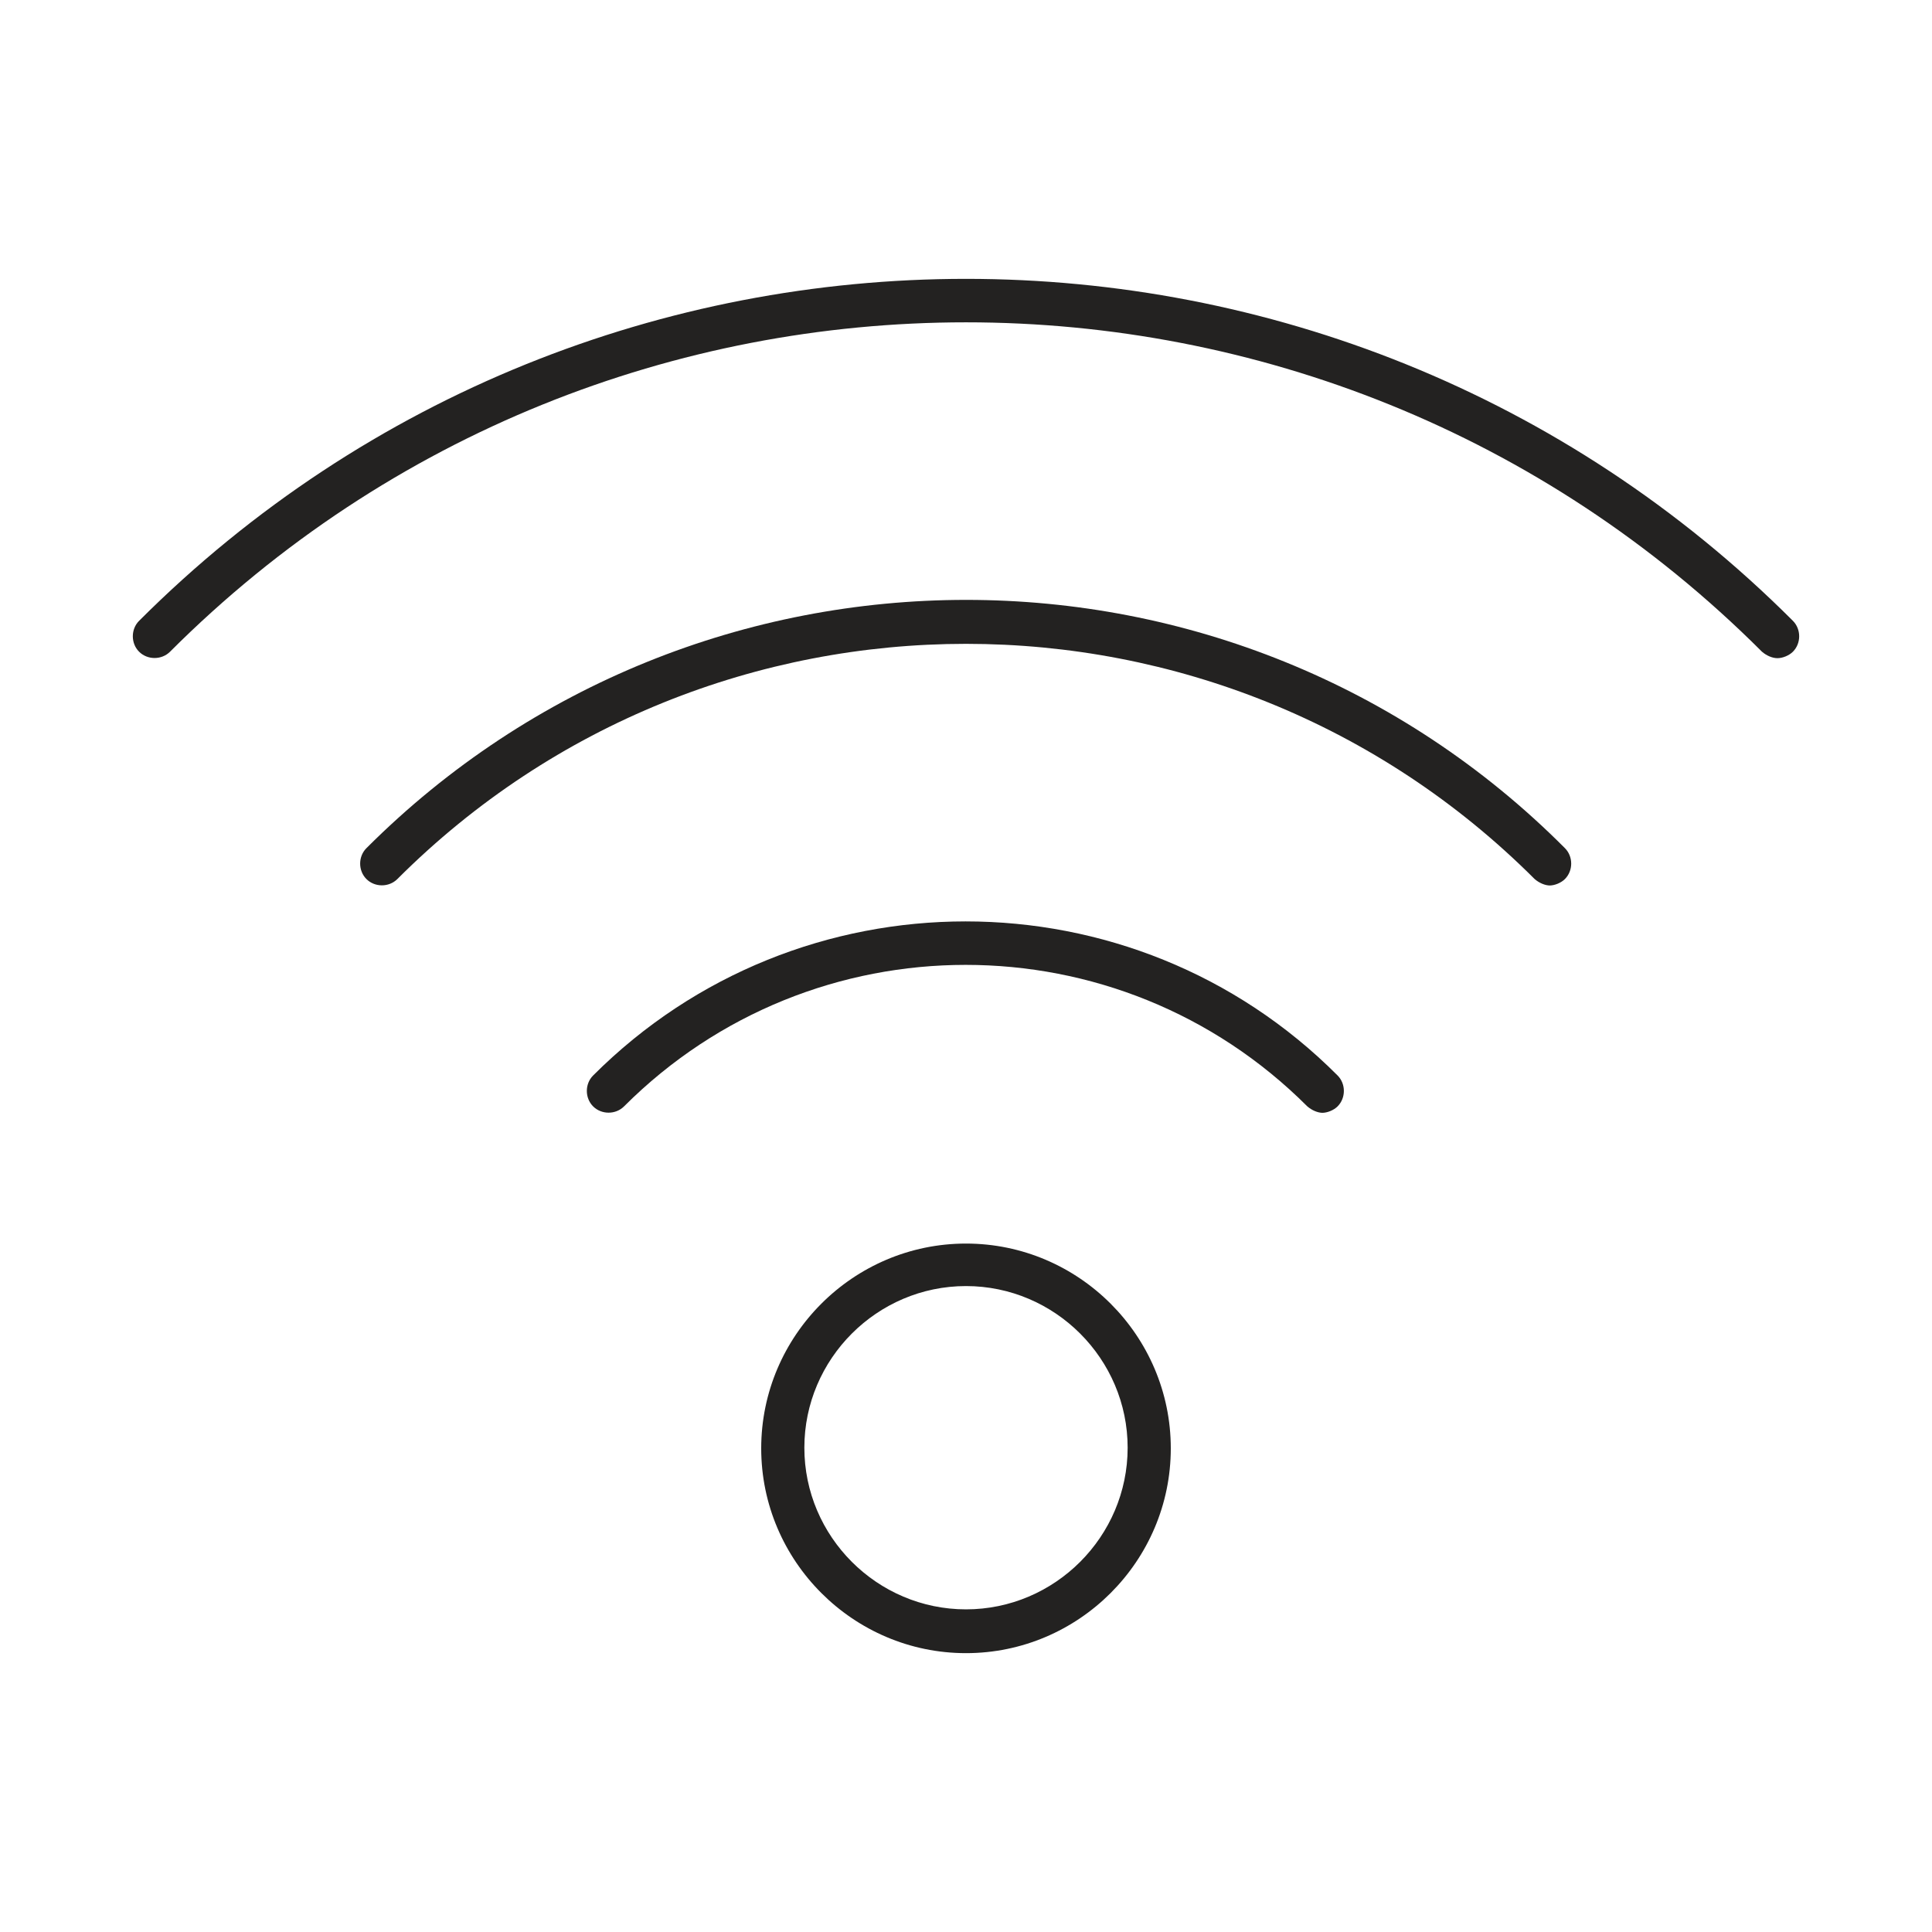
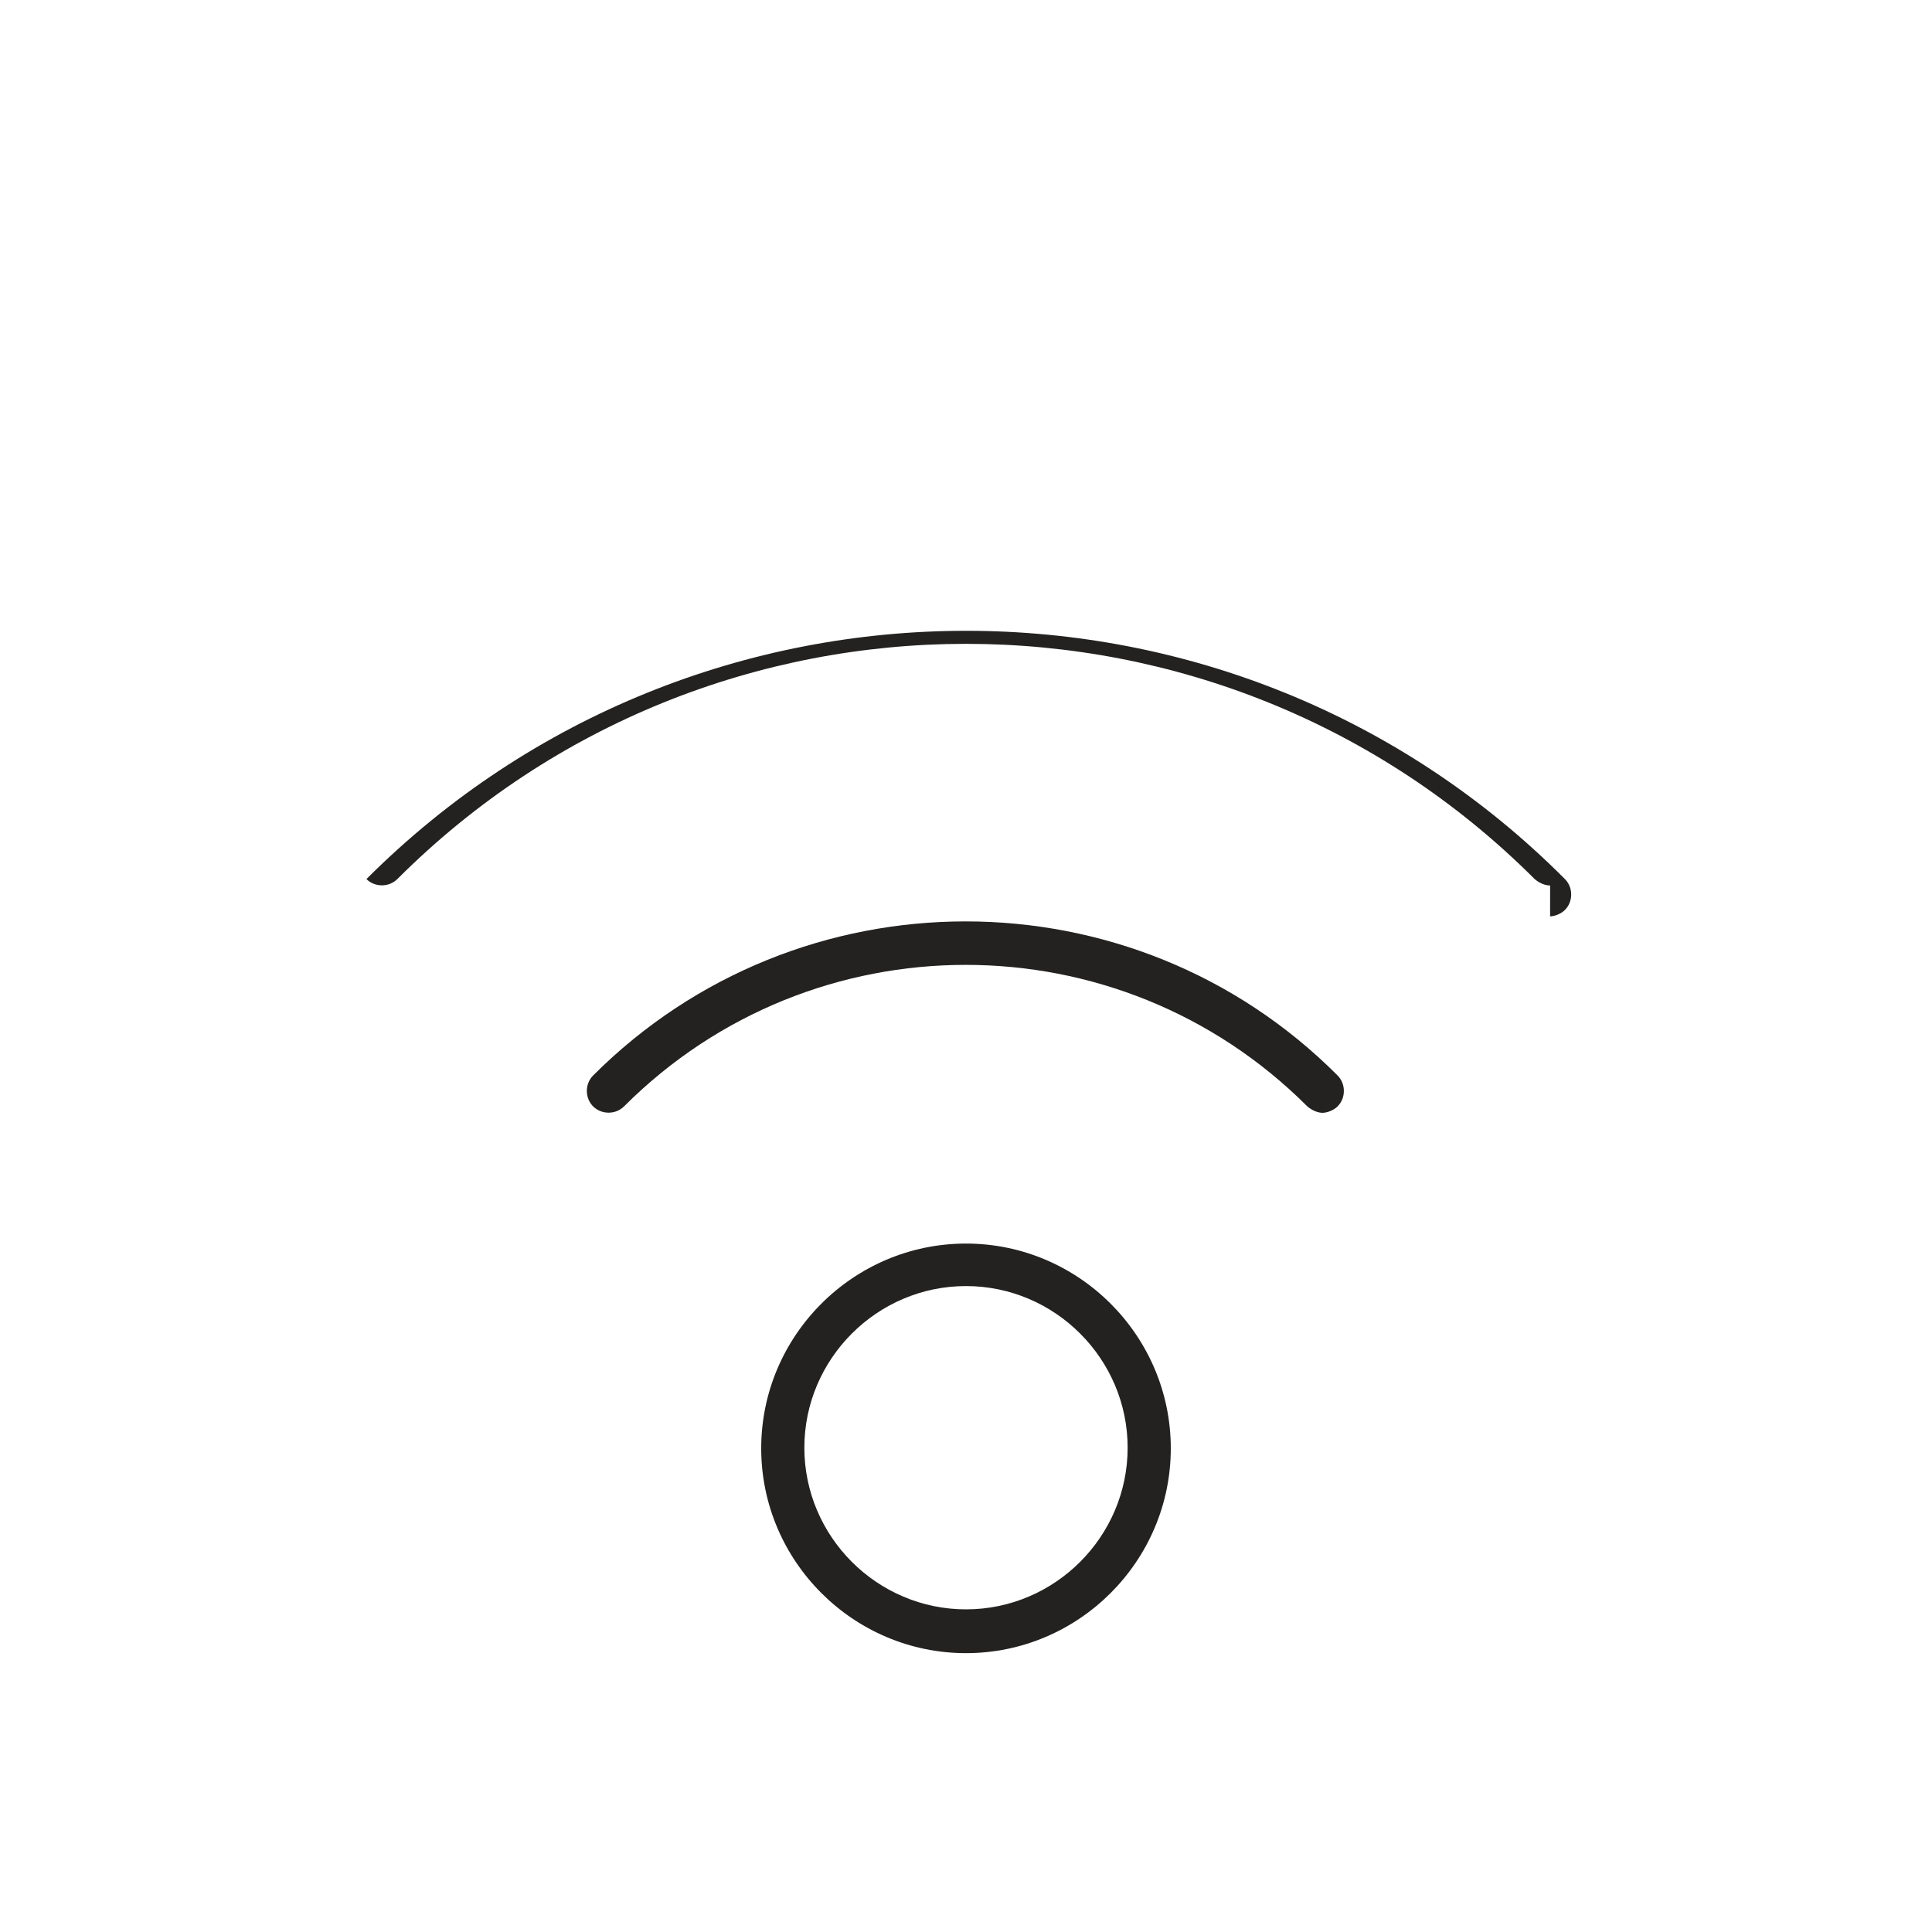
<svg xmlns="http://www.w3.org/2000/svg" id="Livello_1" viewBox="0 0 300 300">
-   <path d="M276,102.2c-.8,0-1.7-.4-2.4-1-68.2-68.2-179-68.2-247.2,0-1.3,1.3-3.5,1.3-4.8,0s-1.3-3.5,0-4.8c70.8-70.8,186-70.8,256.8,0,1.3,1.3,1.3,3.5,0,4.8-.6.6-1.6,1-2.4,1Z" fill="#232221" />
-   <path d="M240.7,137.5c-.8,0-1.7-.4-2.4-1-48.7-48.7-127.9-48.7-176.6,0-1.3,1.3-3.5,1.3-4.8,0s-1.3-3.5,0-4.8c51.4-51.4,134.9-51.4,186.1,0,1.3,1.3,1.3,3.5,0,4.8-.6.6-1.6,1-2.4,1h.1Z" fill="#232221" />
+   <path d="M240.7,137.5c-.8,0-1.7-.4-2.4-1-48.7-48.7-127.9-48.7-176.6,0-1.3,1.3-3.5,1.3-4.8,0c51.4-51.4,134.9-51.4,186.1,0,1.3,1.3,1.3,3.5,0,4.8-.6.6-1.6,1-2.4,1h.1Z" fill="#232221" />
  <path d="M205.4,172.8c-.8,0-1.7-.4-2.4-1-29.3-29.3-76.8-29.3-106.1,0-1.3,1.3-3.5,1.3-4.8,0s-1.3-3.5,0-4.8c31.9-31.9,83.8-31.9,115.6,0,1.3,1.3,1.3,3.5,0,4.8-.6.6-1.6,1-2.4,1h.1Z" fill="#232221" />
  <path d="M150,256.7c-17.5,0-31.8-14.3-31.8-31.8s14.3-31.8,31.8-31.8,31.8,14.3,31.8,31.8-14.3,31.8-31.8,31.8ZM150,199.7c-13.8,0-25.1,11.3-25.1,25.1s11.3,25.1,25.1,25.1,25.1-11.3,25.1-25.1-11.3-25.1-25.1-25.1Z" fill="#232221" />
</svg>